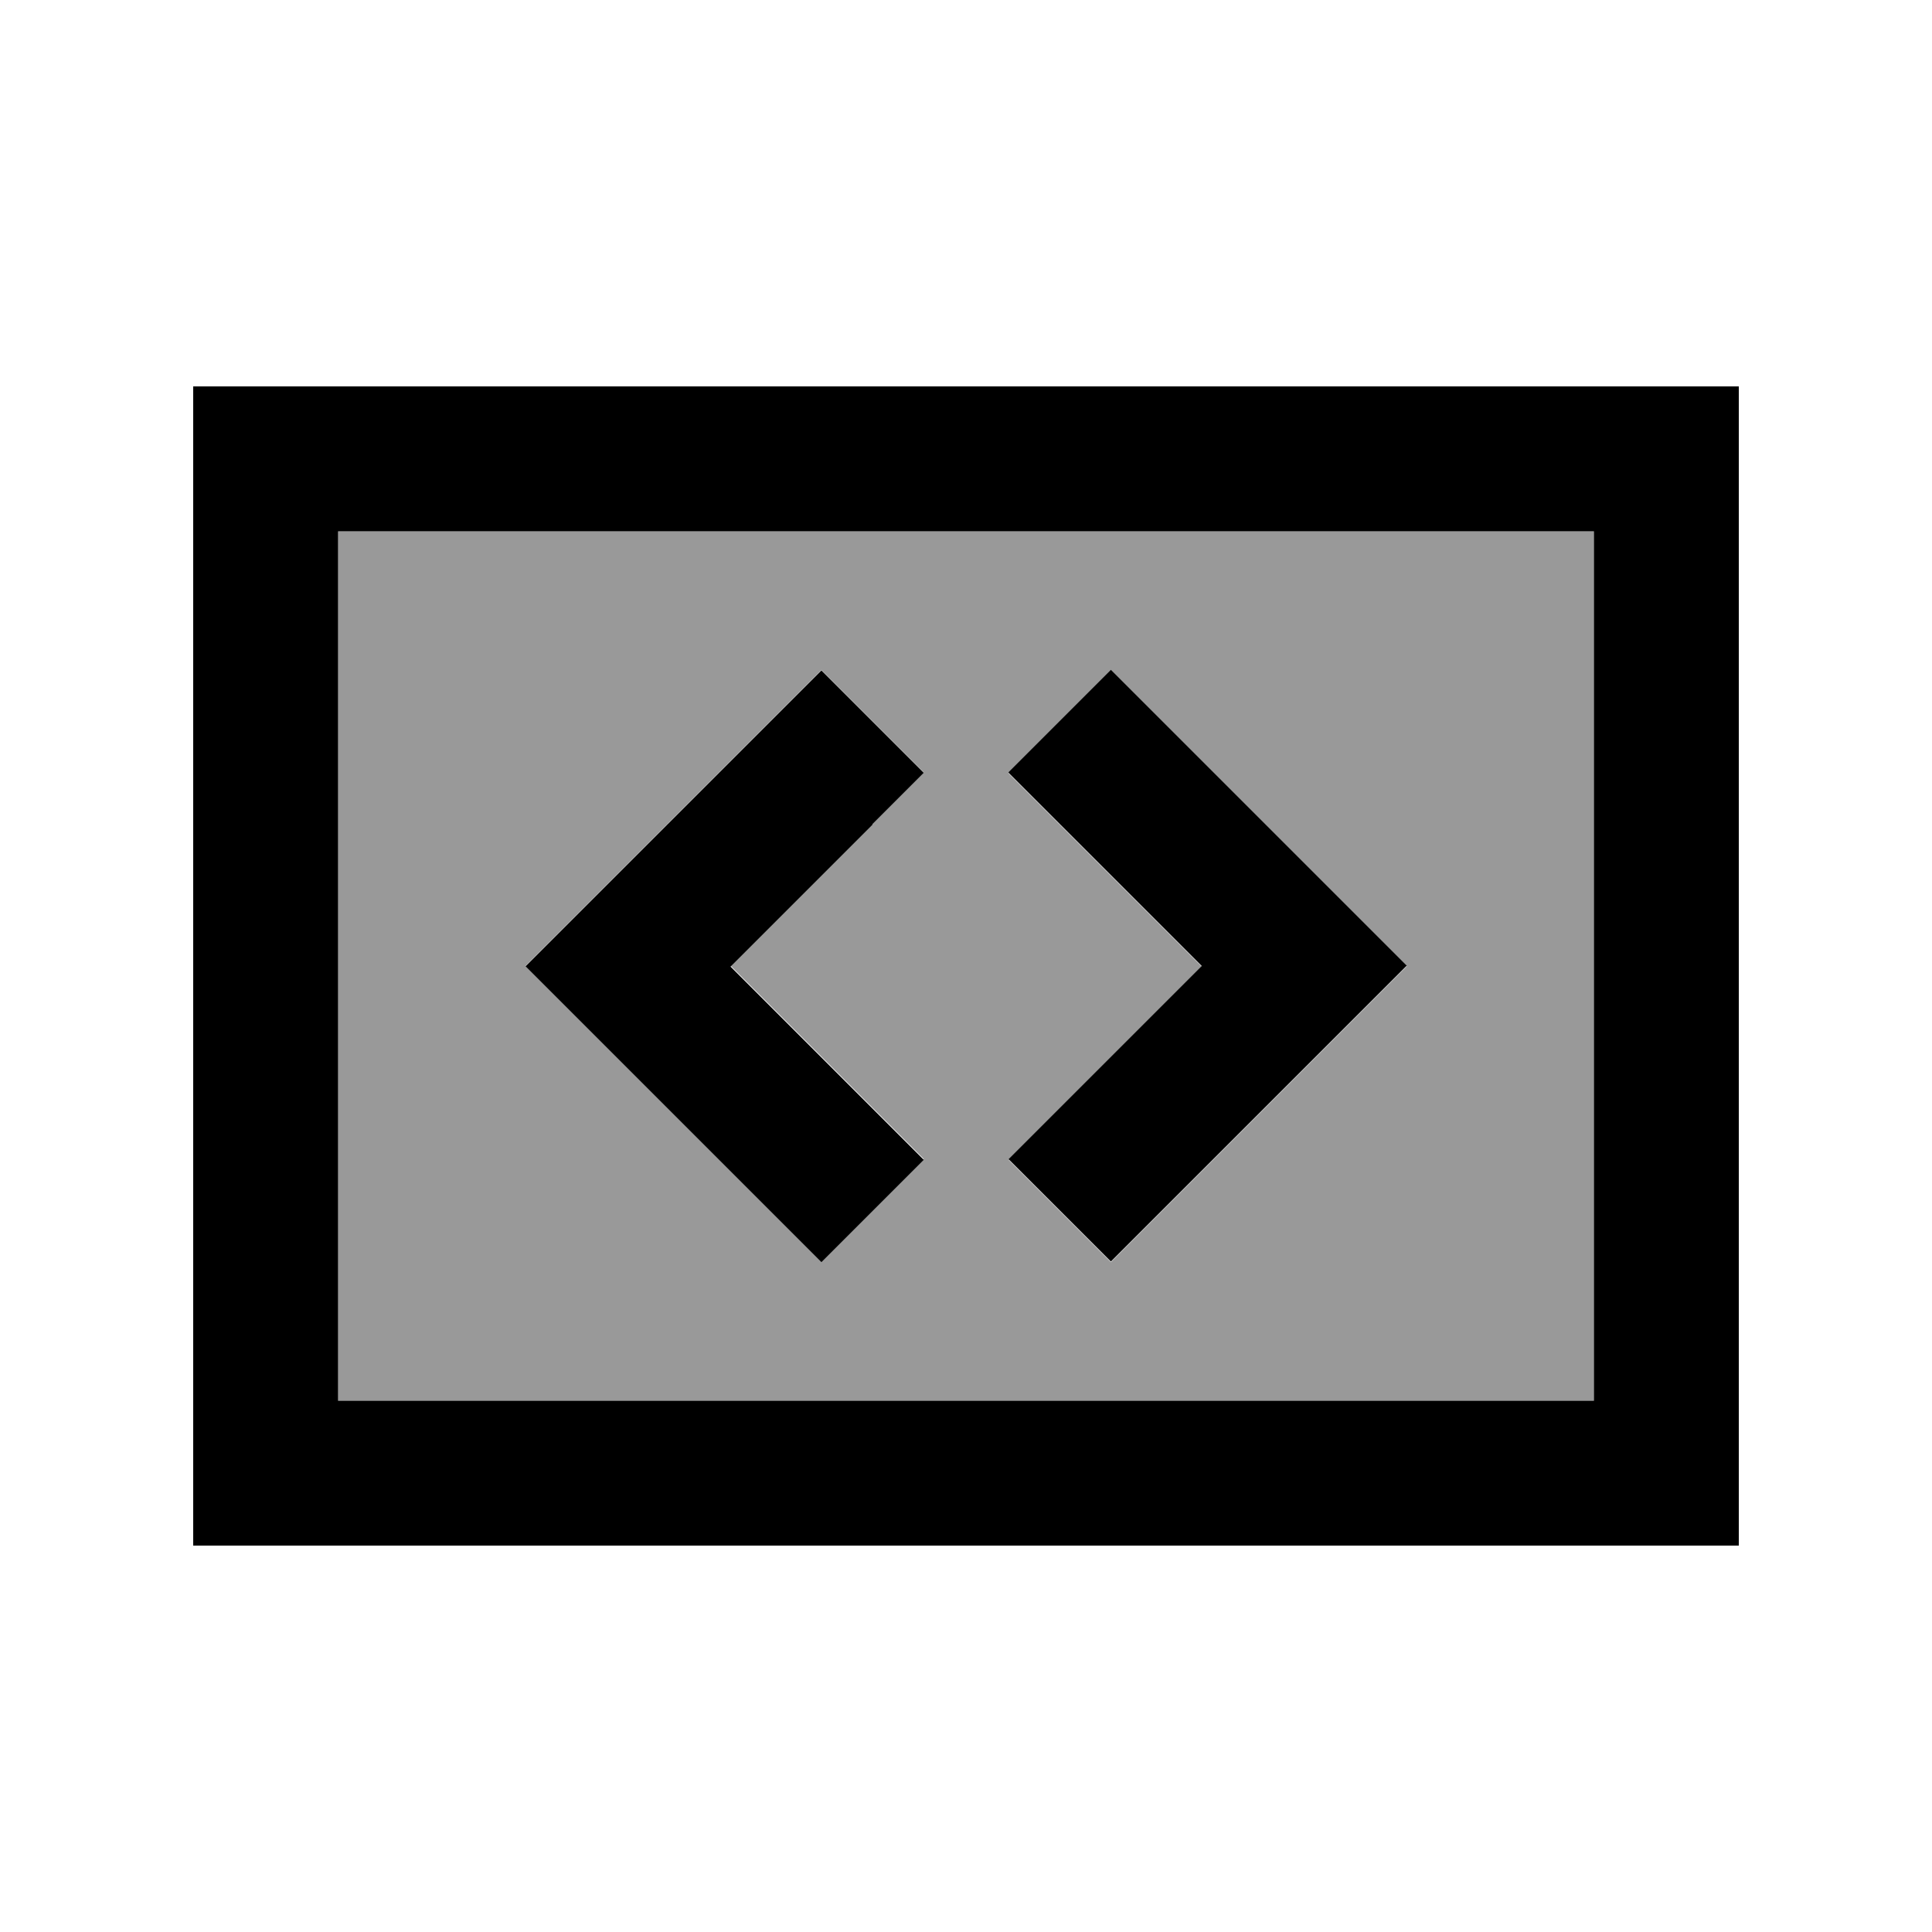
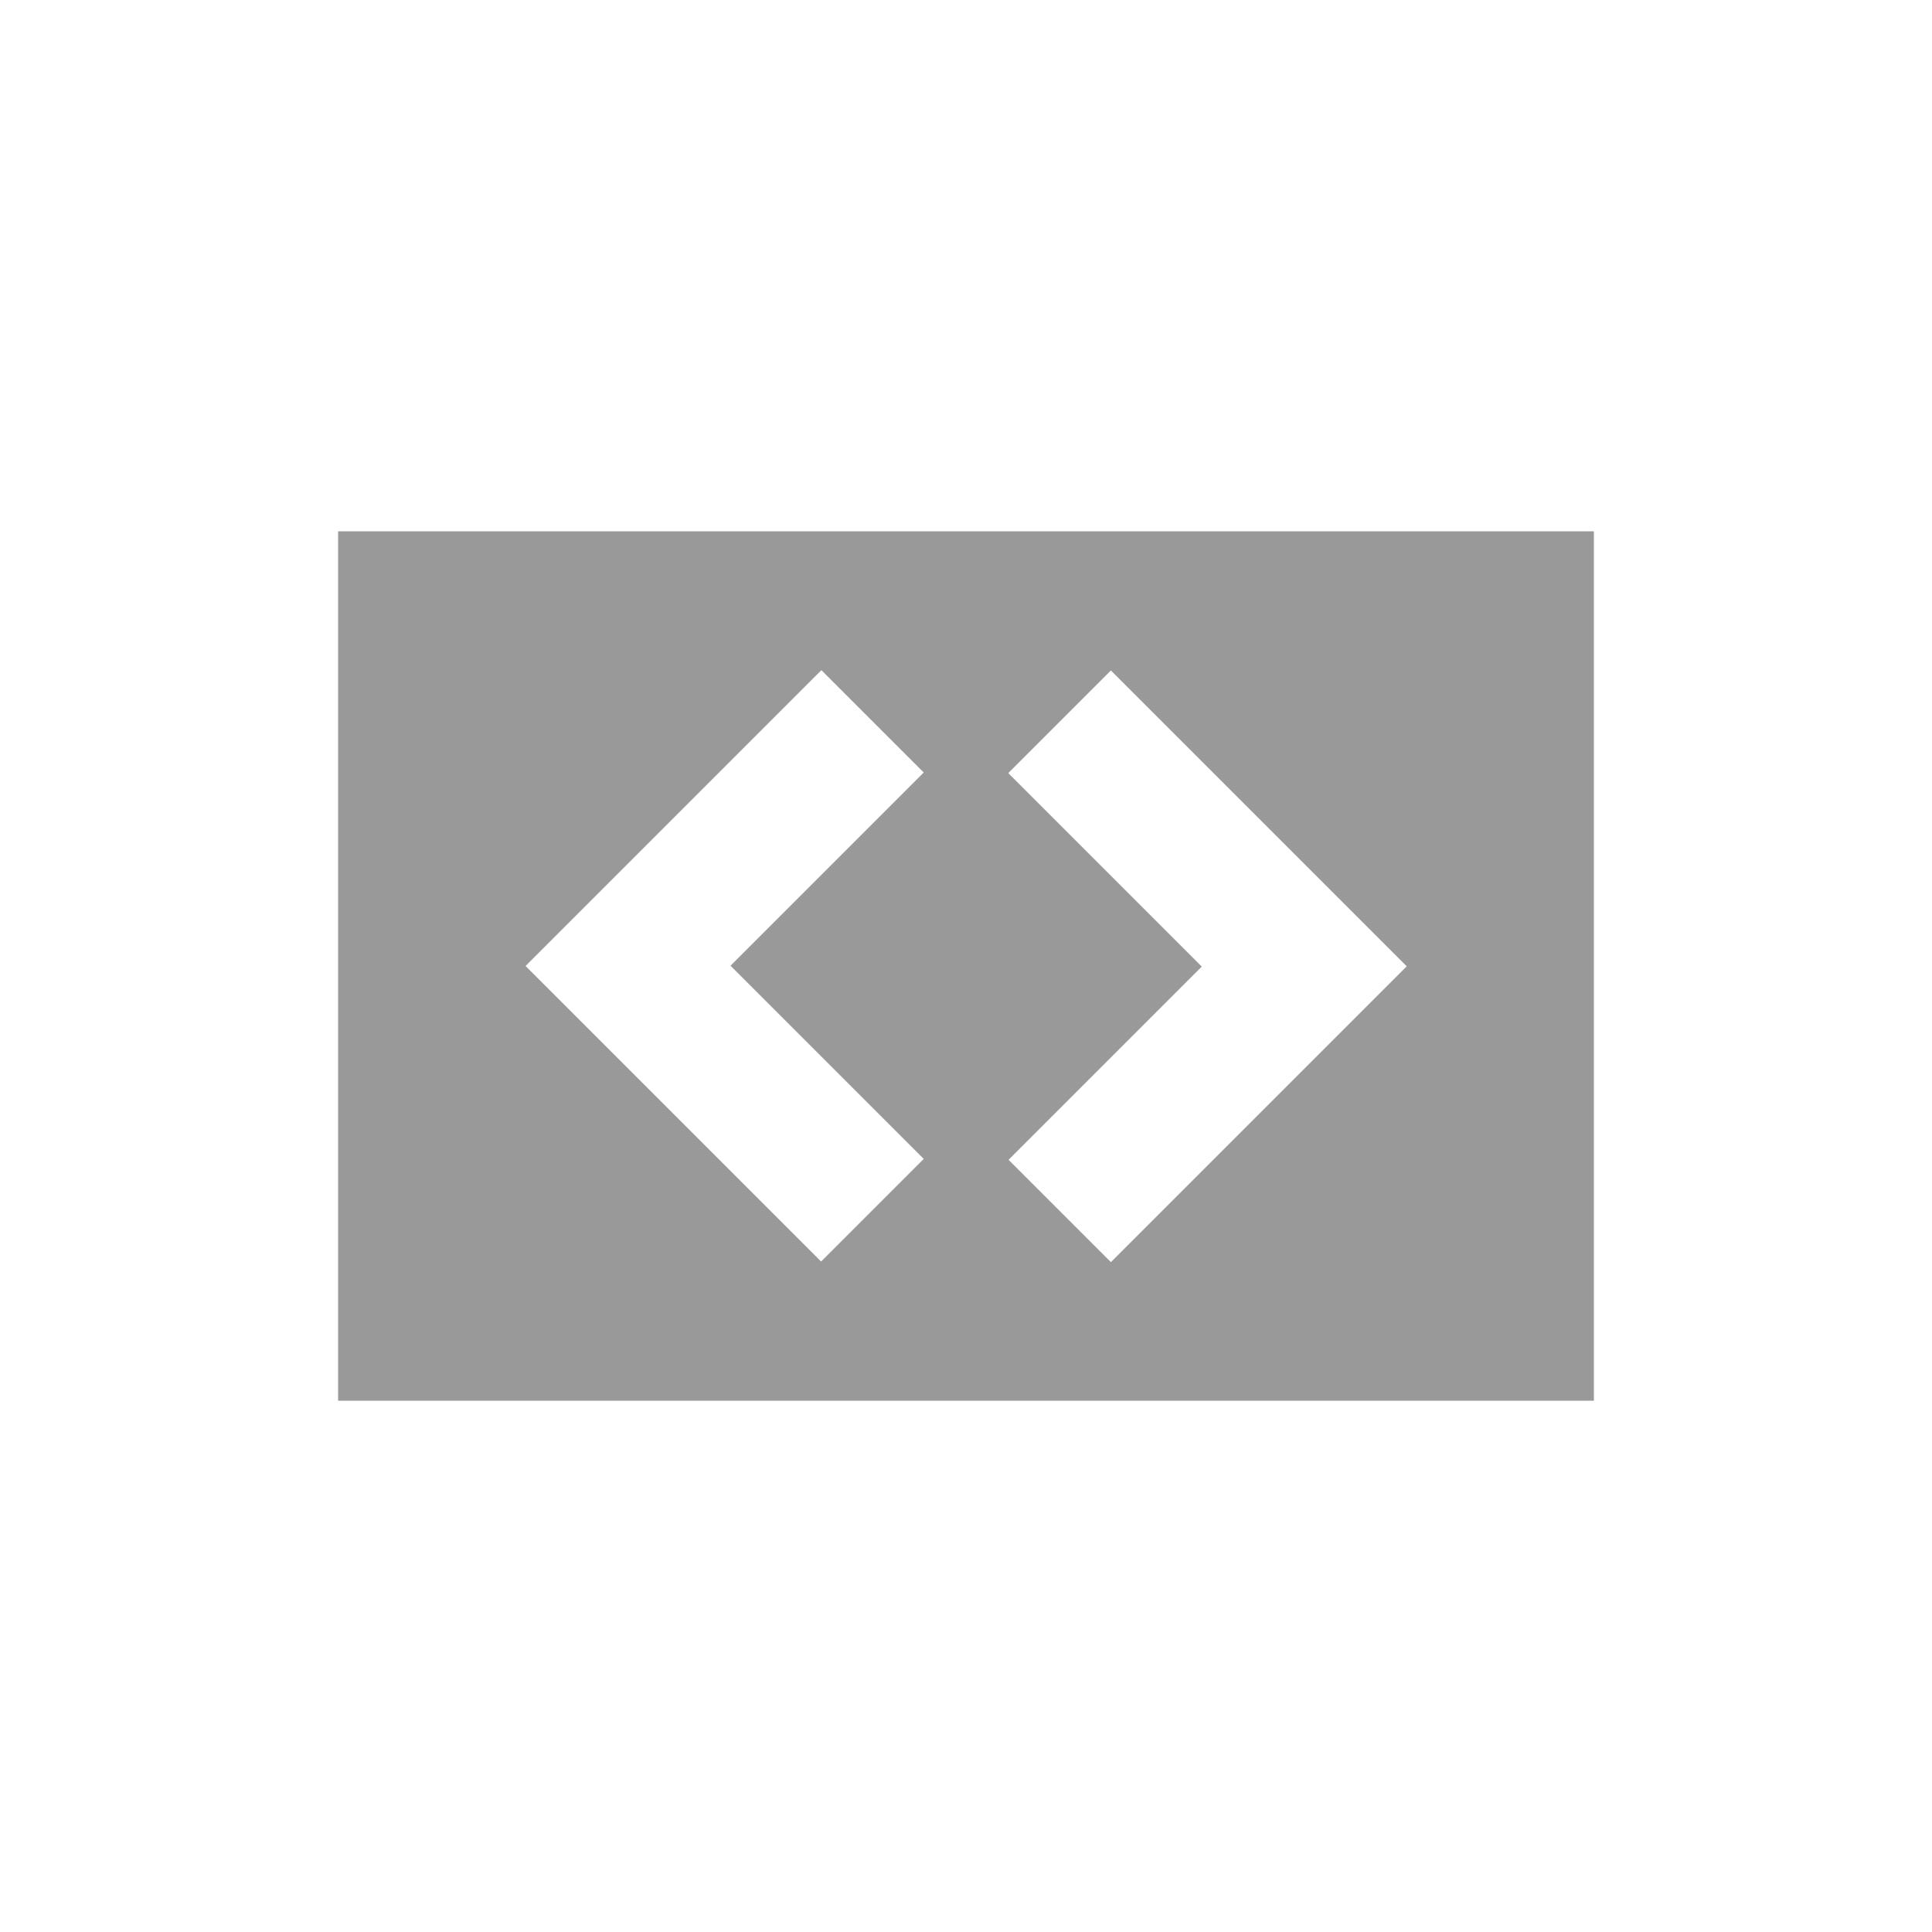
<svg xmlns="http://www.w3.org/2000/svg" viewBox="0 0 640 640">
  <path opacity=".4" fill="currentColor" d="M112 176L112 464L528 464L528 176L112 176zM174.1 320L255.1 239L272.1 222L306 255.9C299.7 262.2 278.4 283.5 242 319.9C278.4 356.3 299.7 377.6 306 383.9L272 417.9C268.5 414.4 241.5 387.4 191 336.9L174 319.9zM334.1 256L368 222.1C371.5 225.6 398.5 252.6 449 303.1L466 320.1C462.5 323.6 435.5 350.6 385 401.1L368 418.1L334.1 384.2C340.4 377.9 361.7 356.6 398.1 320.2C361.7 283.8 340.4 262.5 334.1 256.2z" />
-   <path fill="currentColor" d="M528 176L528 464L112 464L112 176L528 176zM112 128L64 128L64 512L576 512L576 128L112 128zM334.1 256C340.4 262.3 361.7 283.6 398.1 320C361.7 356.4 340.4 377.7 334.1 384L368 417.9C371.5 414.4 398.5 387.4 449 336.9L466 319.9C462.5 316.4 435.5 289.4 385 238.9L368 221.9L334.1 255.8zM289 273L306 256L272.1 222.1C268.6 225.6 241.6 252.6 191.1 303.1L174.1 320.1C177.6 323.6 204.6 350.6 255.1 401.1L272.1 418.1L306 384.2C299.7 377.9 278.4 356.6 242 320.2L289 273.2z" />
</svg>